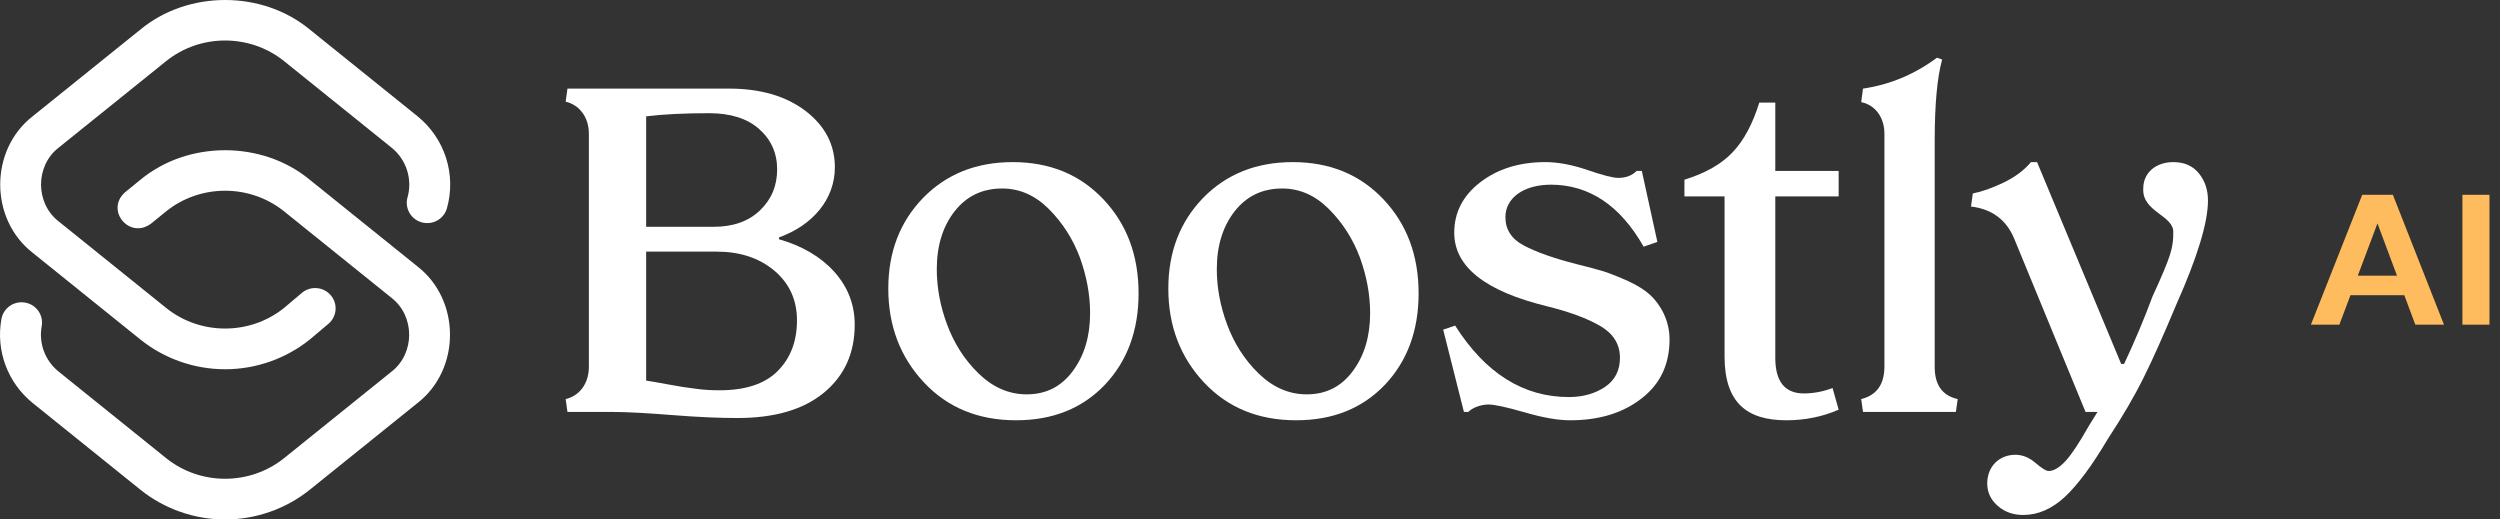
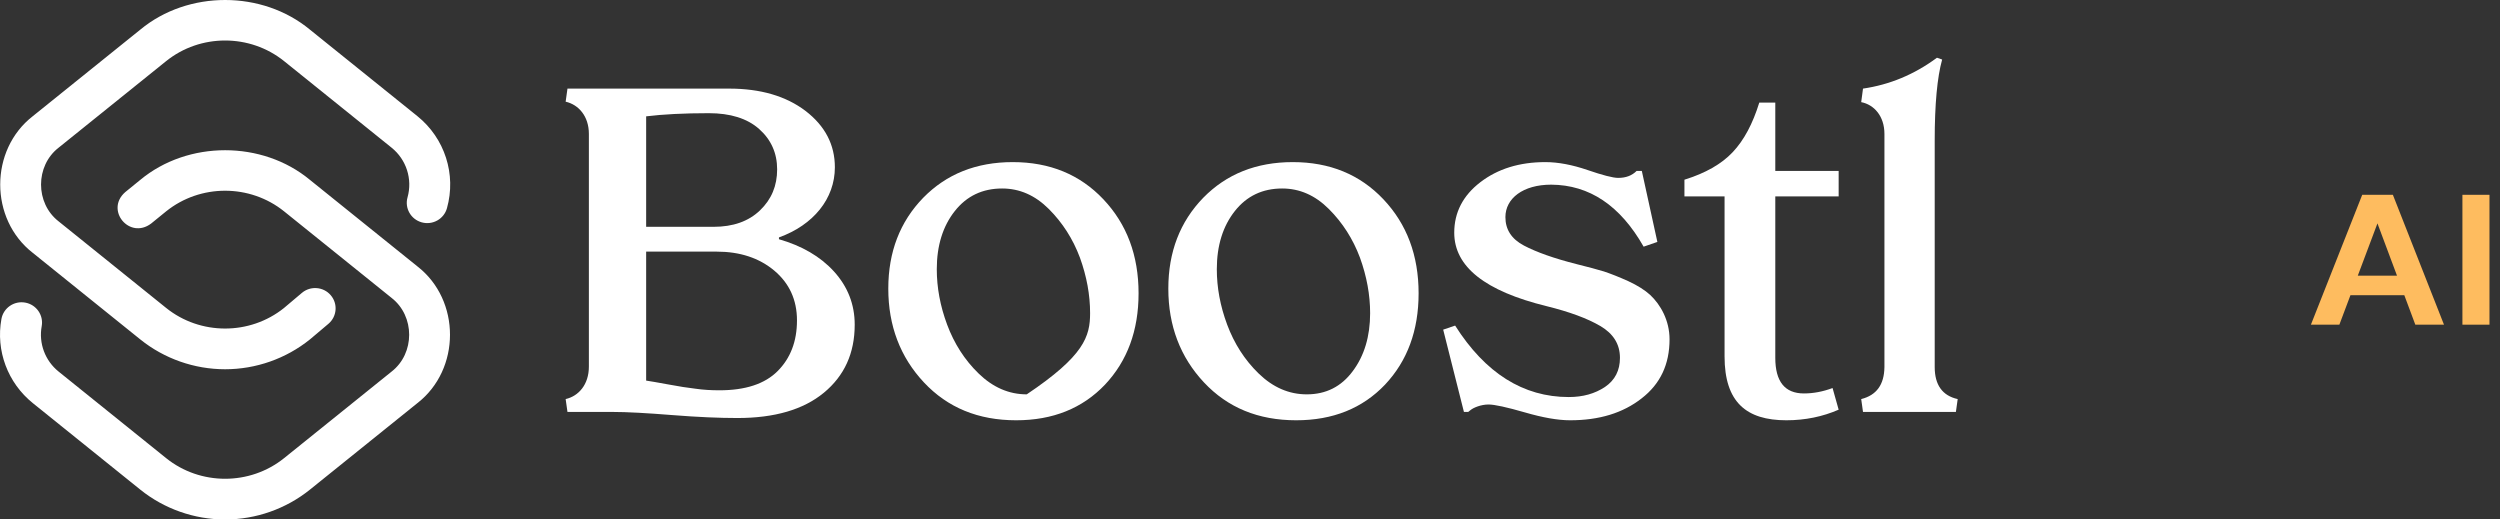
<svg xmlns="http://www.w3.org/2000/svg" width="154" height="32" viewBox="0 0 154 32" fill="none">
  <rect x="0" y="0" width="154" height="32" fill="#333333" stroke="none" />
  <path d="M47.983 14.625V14.736C49.386 15.139 50.525 15.792 51.372 16.722C52.219 17.653 52.65 18.75 52.65 20C52.65 21.764 52.011 23.153 50.747 24.195C49.483 25.236 47.706 25.75 45.428 25.75C44.331 25.75 42.997 25.695 41.428 25.57C39.858 25.445 38.622 25.375 37.719 25.375H34.956L34.844 24.583C35.636 24.403 36.275 23.695 36.275 22.583V8.25C36.275 7.153 35.636 6.445 34.844 6.264L34.956 5.458H44.914C46.844 5.458 48.414 5.917 49.622 6.833C50.831 7.764 51.428 8.917 51.428 10.306C51.428 12.236 50.108 13.861 47.983 14.625ZM43.664 6.972C42.108 6.972 40.817 7.042 39.803 7.167V13.972H43.956C45.15 13.972 46.108 13.639 46.817 12.958C47.525 12.278 47.872 11.445 47.872 10.431C47.872 9.431 47.497 8.597 46.761 7.945C46.025 7.292 44.983 6.972 43.664 6.972ZM44.317 24.042C45.914 24.042 47.108 23.653 47.9 22.861C48.692 22.07 49.094 21.028 49.094 19.736C49.094 18.472 48.622 17.445 47.692 16.667C46.761 15.889 45.581 15.5 44.15 15.5H39.803V23.445C40.053 23.486 40.511 23.556 41.164 23.681C41.817 23.806 42.372 23.889 42.844 23.945C43.317 24.014 43.803 24.042 44.317 24.042Z" fill="white" />
-   <path d="M62.594 25.889C60.261 25.889 58.372 25.111 56.914 23.556C55.456 22 54.719 20.07 54.719 17.778C54.719 15.514 55.442 13.653 56.872 12.181C58.303 10.722 60.136 9.986 62.386 9.986C64.664 9.986 66.525 10.75 67.969 12.278C69.414 13.806 70.136 15.736 70.136 18.07C70.136 20.361 69.442 22.236 68.067 23.695C66.678 25.153 64.858 25.889 62.594 25.889ZM63.247 24.292C64.428 24.292 65.372 23.82 66.081 22.861C66.789 21.917 67.15 20.722 67.15 19.292C67.15 18.167 66.942 17.028 66.525 15.875C66.094 14.722 65.456 13.722 64.608 12.875C63.761 12.028 62.803 11.611 61.733 11.611C60.525 11.611 59.553 12.07 58.817 13C58.081 13.931 57.706 15.125 57.706 16.583C57.706 17.708 57.914 18.847 58.344 20C58.775 21.153 59.414 22.167 60.289 23.014C61.164 23.861 62.15 24.292 63.247 24.292Z" fill="white" />
+   <path d="M62.594 25.889C60.261 25.889 58.372 25.111 56.914 23.556C55.456 22 54.719 20.07 54.719 17.778C54.719 15.514 55.442 13.653 56.872 12.181C58.303 10.722 60.136 9.986 62.386 9.986C64.664 9.986 66.525 10.75 67.969 12.278C69.414 13.806 70.136 15.736 70.136 18.07C70.136 20.361 69.442 22.236 68.067 23.695C66.678 25.153 64.858 25.889 62.594 25.889ZM63.247 24.292C66.789 21.917 67.15 20.722 67.15 19.292C67.15 18.167 66.942 17.028 66.525 15.875C66.094 14.722 65.456 13.722 64.608 12.875C63.761 12.028 62.803 11.611 61.733 11.611C60.525 11.611 59.553 12.07 58.817 13C58.081 13.931 57.706 15.125 57.706 16.583C57.706 17.708 57.914 18.847 58.344 20C58.775 21.153 59.414 22.167 60.289 23.014C61.164 23.861 62.15 24.292 63.247 24.292Z" fill="white" />
  <path d="M79.844 25.889C77.511 25.889 75.622 25.111 74.164 23.556C72.706 22 71.969 20.07 71.969 17.778C71.969 15.514 72.692 13.653 74.122 12.181C75.553 10.722 77.386 9.986 79.636 9.986C81.914 9.986 83.775 10.75 85.219 12.278C86.664 13.806 87.386 15.736 87.386 18.07C87.386 20.361 86.692 22.236 85.317 23.695C83.928 25.153 82.108 25.889 79.844 25.889ZM80.497 24.292C81.678 24.292 82.622 23.82 83.331 22.861C84.039 21.917 84.4 20.722 84.4 19.292C84.4 18.167 84.192 17.028 83.775 15.875C83.344 14.722 82.706 13.722 81.858 12.875C81.011 12.028 80.053 11.611 78.983 11.611C77.775 11.611 76.803 12.07 76.067 13C75.331 13.931 74.956 15.125 74.956 16.583C74.956 17.708 75.164 18.847 75.594 20C76.025 21.153 76.664 22.167 77.539 23.014C78.414 23.861 79.4 24.292 80.497 24.292Z" fill="white" />
  <path d="M96.719 25.889C95.956 25.889 95.025 25.722 93.928 25.403C92.817 25.083 92.067 24.917 91.692 24.917C91.233 24.917 90.761 25.111 90.581 25.264L90.442 25.375H90.178L88.9 20.306L89.636 20.056C91.497 22.986 93.831 24.458 96.636 24.458C97.511 24.458 98.247 24.25 98.872 23.833C99.483 23.417 99.789 22.82 99.789 22.042C99.789 21.208 99.386 20.556 98.581 20.083C97.775 19.611 96.678 19.208 95.275 18.861C91.483 17.931 89.581 16.431 89.581 14.333C89.581 13.083 90.122 12.042 91.192 11.222C92.261 10.403 93.594 9.986 95.192 9.986C95.983 9.986 96.858 10.153 97.789 10.472C98.719 10.792 99.358 10.958 99.678 10.958C100.15 10.958 100.525 10.82 100.817 10.528H101.136L102.094 14.903L101.247 15.195C99.803 12.653 97.9 11.389 95.553 11.375C93.817 11.375 92.733 12.222 92.733 13.375C92.733 14.139 93.108 14.722 93.872 15.125C94.636 15.528 95.719 15.917 97.15 16.278C97.831 16.445 98.386 16.597 98.803 16.722C99.219 16.861 99.719 17.056 100.303 17.32C100.872 17.583 101.331 17.875 101.65 18.167C102.289 18.764 102.844 19.736 102.844 20.903C102.844 22.445 102.275 23.653 101.122 24.542C99.969 25.445 98.511 25.889 96.719 25.889Z" fill="white" />
  <path d="M110.039 25.889C107.581 25.889 106.233 24.778 106.233 21.958V12.097H103.761V11.07C105.053 10.667 106.039 10.111 106.733 9.375C107.428 8.639 107.969 7.625 108.372 6.32H109.358V10.528H113.261V12.097H109.358V22.042C109.358 23.5 109.942 24.236 111.122 24.236C111.706 24.236 112.289 24.125 112.886 23.903L113.261 25.236C112.275 25.667 111.192 25.889 110.039 25.889Z" fill="white" />
  <path d="M120.483 25.375H114.761L114.65 24.583C115.594 24.347 116.067 23.695 116.081 22.611V8.25C116.081 7.153 115.442 6.445 114.65 6.292L114.761 5.458C116.386 5.222 117.914 4.597 119.317 3.556L119.636 3.667C119.331 4.764 119.178 6.431 119.178 8.653V22.611C119.178 23.708 119.65 24.375 120.594 24.583L120.483 25.375Z" fill="white" />
-   <path d="M133.872 9.986C134.539 9.986 135.067 10.208 135.442 10.667C135.817 11.125 136.011 11.681 136.011 12.347C136.011 13.708 135.358 15.847 134.053 18.778C133.275 20.639 132.608 22.139 132.039 23.278C131.469 24.431 130.733 25.681 129.831 27.056C128.872 28.681 127.983 29.875 127.192 30.611C126.4 31.347 125.539 31.722 124.636 31.722C124.025 31.722 123.497 31.542 123.067 31.167C122.636 30.792 122.414 30.333 122.414 29.778C122.414 28.722 123.164 28.014 124.15 28.014C124.581 28.014 124.997 28.181 125.386 28.514C125.775 28.847 126.039 29.014 126.192 29.014C126.511 29.014 126.858 28.806 127.233 28.403C127.608 28 128.081 27.278 128.664 26.25L129.206 25.375H128.469L124.067 14.681C123.581 13.528 122.692 12.875 121.414 12.722L121.525 11.917C122.094 11.806 122.719 11.583 123.414 11.25C124.108 10.917 124.678 10.5 125.108 9.986H125.483L130.664 22.417H130.831V22.445C131.456 21.125 132.053 19.722 132.594 18.264C133.164 17.028 133.525 16.167 133.678 15.667C133.831 15.181 133.886 14.736 133.872 14.333C133.942 13.264 131.942 13.07 132.025 11.611C132.025 10.625 132.817 9.986 133.872 9.986Z" fill="white" />
  <path d="M13.867 22.746C11.97 22.746 10.115 22.094 8.643 20.909L2.023 15.579C-0.657 13.498 -0.657 9.235 2.023 7.154L8.643 1.825C11.579 -0.608 16.154 -0.608 19.09 1.825L25.71 7.154C27.401 8.516 28.117 10.743 27.532 12.827C27.346 13.493 26.651 13.882 25.98 13.697C25.309 13.512 24.917 12.823 25.104 12.157C25.419 11.032 25.033 9.83 24.121 9.096L17.502 3.767C15.395 2.071 12.338 2.071 10.232 3.767L3.612 9.096C2.167 10.218 2.167 12.516 3.612 13.637L10.232 18.967C12.334 20.659 15.385 20.662 17.491 18.975L18.596 18.042C19.127 17.595 19.922 17.658 20.373 18.185C20.824 18.711 20.76 19.5 20.23 19.947L19.113 20.89C19.105 20.896 19.098 20.902 19.09 20.909C17.618 22.094 15.763 22.746 13.867 22.746ZM19.09 30.162L25.71 24.833C28.39 22.752 28.39 18.488 25.71 16.408L19.09 11.079C16.154 8.645 11.579 8.645 8.643 11.079L7.71 11.838C6.458 12.941 7.974 14.773 9.308 13.772L10.234 13.019C12.34 11.325 15.396 11.326 17.502 13.021L24.121 18.35C25.566 19.472 25.566 21.769 24.121 22.891L17.502 28.22C15.395 29.916 12.338 29.916 10.232 28.22L3.612 22.891C2.776 22.218 2.376 21.146 2.569 20.093C2.693 19.413 2.238 18.763 1.553 18.64C0.868 18.517 0.212 18.968 0.088 19.647C-0.268 21.598 0.473 23.585 2.023 24.833L8.643 30.162C10.115 31.347 11.97 32 13.867 32C15.763 32 17.618 31.347 19.09 30.162Z" fill="white" />
  <path d="M142.352 20L145.513 12H147.401L150.55 20H148.784L146.451 13.76L144.105 20H142.352ZM143.747 18.183L144.192 16.983H148.587L149.019 18.183H143.747Z" fill="#FEBC5F" />
  <path d="M151.685 20V12H153.352V20H151.685Z" fill="#FEBC5F" />
</svg>